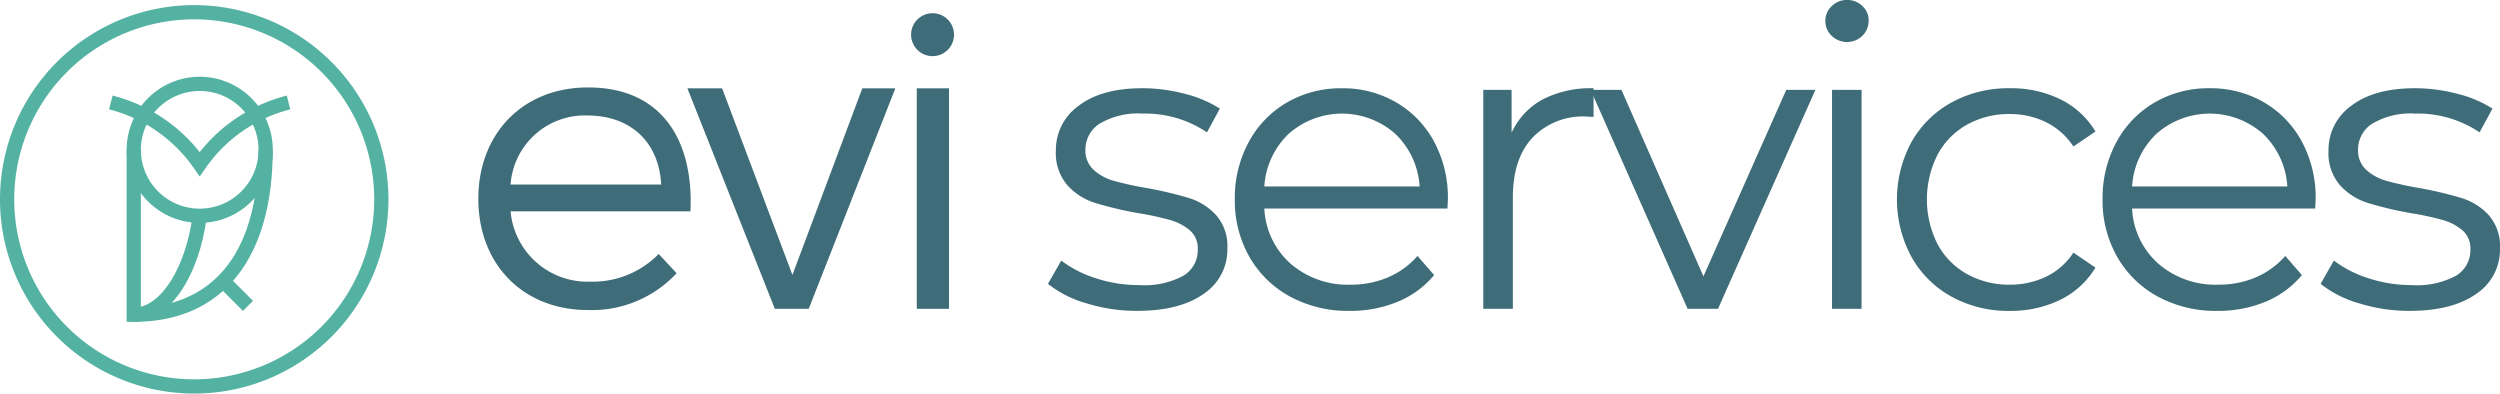
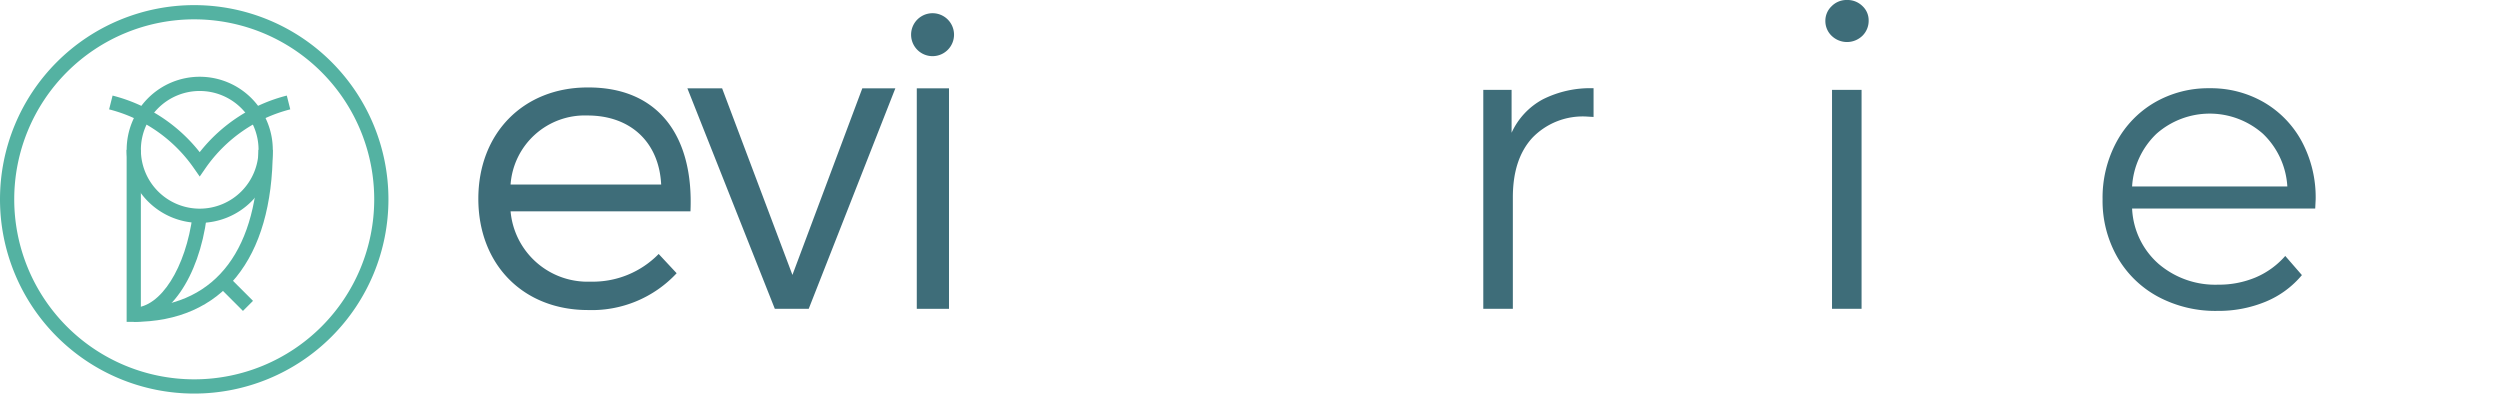
<svg xmlns="http://www.w3.org/2000/svg" id="Group_4642" data-name="Group 4642" width="320" height="50.376" viewBox="0 0 320 50.376">
  <defs>
    <clipPath id="clip-path">
      <rect id="Rectangle_4829" data-name="Rectangle 4829" width="320" height="50.376" fill="none" />
    </clipPath>
  </defs>
  <g id="Group_4641" data-name="Group 4641" clip-path="url(#clip-path)">
    <path id="Path_2585" data-name="Path 2585" d="M271.507,60.542H248.48a9.883,9.883,0,0,0,10.227,9A11.774,11.774,0,0,0,267.436,66l2.3,2.465a14.822,14.822,0,0,1-11.351,4.712c-8.3,0-14.032-5.837-14.032-14.245s5.784-14.245,13.98-14.245c9.1-.055,13.6,6.265,13.173,15.852m-3.75-3.427c-.268-5.409-3.908-8.837-9.424-8.837a9.522,9.522,0,0,0-9.853,8.837Z" transform="translate(-183.126 -33.492)" fill="#3e6d79" />
    <path id="Path_2586" data-name="Path 2586" d="M362.324,73.34,351.132,45.119h4.446l9,23.885,8.944-23.885h4.229L366.663,73.34Z" transform="translate(-263.147 -33.813)" fill="#3e6d79" />
    <rect id="Rectangle_4827" data-name="Rectangle 4827" width="4.124" height="28.223" transform="translate(117.348 11.306)" fill="#3e6d79" />
    <path id="Path_2587" data-name="Path 2587" d="M470.907,9.327a2.748,2.748,0,1,1,0-.13c0,.043,0,.086,0,.13" transform="translate(-348.792 -4.822)" fill="#3e6d79" />
    <path id="Path_2588" data-name="Path 2588" d="M74.059,41.032a7.531,7.531,0,1,0,7.53,7.531,7.53,7.53,0,0,0-7.53-7.531Zm0,16.883a9.352,9.352,0,1,1,9.352-9.352,9.352,9.352,0,0,1-9.352,9.352h0" transform="translate(-48.494 -29.386)" fill="#54b2a2" />
    <path id="Path_2589" data-name="Path 2589" d="M68.336,123.479v-1.821c3.427,0,6.667-5.1,7.538-11.869l1.806.233c-1,7.8-4.933,13.457-9.343,13.457" transform="translate(-51.213 -82.279)" fill="#54b2a2" />
    <rect id="Rectangle_4828" data-name="Rectangle 4828" width="1.821" height="4.648" transform="translate(27.811 36.511) rotate(-45)" fill="#54b2a2" />
    <path id="Path_2590" data-name="Path 2590" d="M67.335,59.185l-.748-1.073a18.883,18.883,0,0,0-10.85-7.526l.444-1.765a20.69,20.69,0,0,1,11.151,7.243A20.693,20.693,0,0,1,78.482,48.82l.444,1.765a18.882,18.882,0,0,0-10.85,7.527Z" transform="translate(-41.771 -36.587)" fill="#54b2a2" />
    <path id="Path_2591" data-name="Path 2591" d="M65.614,98.554H64.7V76.531h1.821V96.713c9.724-.414,15.061-7.545,15.061-20.182h1.821c0,14-6.486,22.023-17.793,22.023" transform="translate(-48.49 -57.354)" fill="#54b2a2" />
    <path id="Path_2592" data-name="Path 2592" d="M24.86,4.438A23.039,23.039,0,1,0,47.9,27.478,23.039,23.039,0,0,0,24.86,4.438h0m0,47.9a24.86,24.86,0,1,1,24.86-24.86,24.86,24.86,0,0,1-24.86,24.86" transform="translate(0 -1.962)" fill="#54b2a2" />
-     <path id="Path_2593" data-name="Path 2593" d="M540.2,72.586a14.024,14.024,0,0,1-4.874-2.477l1.7-2.983a14.34,14.34,0,0,0,4.422,2.264,17.559,17.559,0,0,0,5.54.879,10.584,10.584,0,0,0,5.674-1.2,3.814,3.814,0,0,0,1.838-3.383,3.045,3.045,0,0,0-1.012-2.424,6.737,6.737,0,0,0-2.557-1.332,36.726,36.726,0,0,0-4.1-.879,46.957,46.957,0,0,1-5.487-1.305,8.061,8.061,0,0,1-3.542-2.264,6.3,6.3,0,0,1-1.465-4.422,6.928,6.928,0,0,1,2.93-5.753q2.929-2.238,8.151-2.237a21.15,21.15,0,0,1,5.434.719,14.968,14.968,0,0,1,4.475,1.891l-1.651,3.037a14.145,14.145,0,0,0-8.257-2.4,9.573,9.573,0,0,0-5.46,1.279,3.915,3.915,0,0,0-1.838,3.356,3.312,3.312,0,0,0,1.039,2.557,6.379,6.379,0,0,0,2.584,1.412,41.591,41.591,0,0,0,4.262.932,49.027,49.027,0,0,1,5.38,1.278,7.914,7.914,0,0,1,3.463,2.184,6.012,6.012,0,0,1,1.438,4.262,6.778,6.778,0,0,1-3.063,5.833q-3.064,2.157-8.5,2.158a21.5,21.5,0,0,1-6.526-.986" transform="translate(-401.185 -33.777)" fill="#3e6d79" />
-     <path id="Path_2594" data-name="Path 2594" d="M658,60.467h-23.44a10.014,10.014,0,0,0,3.356,7.058,11.139,11.139,0,0,0,7.671,2.69,12.087,12.087,0,0,0,4.794-.932,10.465,10.465,0,0,0,3.782-2.744l2.131,2.451a12,12,0,0,1-4.661,3.409,15.76,15.76,0,0,1-6.153,1.172,15.553,15.553,0,0,1-7.644-1.838,13.244,13.244,0,0,1-5.194-5.088A14.494,14.494,0,0,1,630.78,59.3a15.013,15.013,0,0,1,1.785-7.351,12.925,12.925,0,0,1,4.9-5.061,13.689,13.689,0,0,1,7.005-1.811,13.549,13.549,0,0,1,6.978,1.811,12.849,12.849,0,0,1,4.848,5.034,15.16,15.16,0,0,1,1.758,7.378Zm-20.323-9.562a10.145,10.145,0,0,0-3.117,6.739h19.871a10.152,10.152,0,0,0-3.116-6.739,10.289,10.289,0,0,0-13.637,0" transform="translate(-472.723 -33.778)" fill="#3e6d79" />
    <path id="Path_2595" data-name="Path 2595" d="M765.289,46.509a13.486,13.486,0,0,1,6.526-1.438v3.676l-.906-.053a8.948,8.948,0,0,0-6.925,2.717q-2.5,2.717-2.5,7.618V73.3H757.7V45.284h3.623v5.487a9.162,9.162,0,0,1,3.969-4.262" transform="translate(-567.839 -33.777)" fill="#3e6d79" />
-     <path id="Path_2596" data-name="Path 2596" d="M841.311,45.921,828.846,73.942h-3.889L812.545,45.921h3.942l10.495,23.866,10.6-23.866Z" transform="translate(-608.942 -34.414)" fill="#3e6d79" />
    <path id="Path_2597" data-name="Path 2597" d="M933.248,4.581a2.616,2.616,0,0,1-.8-1.918,2.557,2.557,0,0,1,.8-1.865,2.678,2.678,0,0,1,1.971-.8,2.73,2.73,0,0,1,1.971.773,2.471,2.471,0,0,1,.8,1.838,2.678,2.678,0,0,1-.8,1.971,2.83,2.83,0,0,1-3.942,0m.053,6.925h3.782V39.528H933.3Z" transform="translate(-698.802)" fill="#3e6d79" />
-     <path id="Path_2598" data-name="Path 2598" d="M976.021,71.76a13.1,13.1,0,0,1-5.141-5.088,15.478,15.478,0,0,1,0-14.729,13.166,13.166,0,0,1,5.141-5.061,15.106,15.106,0,0,1,7.431-1.811,14.4,14.4,0,0,1,6.473,1.412,10.757,10.757,0,0,1,4.5,4.128L991.6,52.529a8.841,8.841,0,0,0-3.516-3.117,10.438,10.438,0,0,0-4.635-1.039,10.974,10.974,0,0,0-5.46,1.358,9.546,9.546,0,0,0-3.782,3.862,12.7,12.7,0,0,0,0,11.427,9.587,9.587,0,0,0,3.782,3.836,10.974,10.974,0,0,0,5.46,1.358,10.66,10.66,0,0,0,4.635-1.012,8.637,8.637,0,0,0,3.516-3.09l2.824,1.918A10.711,10.711,0,0,1,989.9,72.16a14.43,14.43,0,0,1-6.446,1.412,15.1,15.1,0,0,1-7.431-1.811" transform="translate(-726.206 -33.777)" fill="#3e6d79" />
    <path id="Path_2599" data-name="Path 2599" d="M1101.262,60.467h-23.439a10.014,10.014,0,0,0,3.356,7.058,11.139,11.139,0,0,0,7.671,2.69,12.088,12.088,0,0,0,4.795-.932,10.465,10.465,0,0,0,3.782-2.744l2.131,2.451A12,12,0,0,1,1094.9,72.4a15.76,15.76,0,0,1-6.153,1.172,15.553,15.553,0,0,1-7.644-1.838,13.243,13.243,0,0,1-5.194-5.088,14.494,14.494,0,0,1-1.865-7.351,15.011,15.011,0,0,1,1.785-7.351,12.927,12.927,0,0,1,4.9-5.061,13.689,13.689,0,0,1,7.005-1.811,13.549,13.549,0,0,1,6.979,1.811,12.85,12.85,0,0,1,4.848,5.034,15.161,15.161,0,0,1,1.758,7.378Zm-20.323-9.562a10.146,10.146,0,0,0-3.116,6.739h19.87a10.151,10.151,0,0,0-3.116-6.739,10.289,10.289,0,0,0-13.638,0" transform="translate(-804.914 -33.778)" fill="#3e6d79" />
-     <path id="Path_2600" data-name="Path 2600" d="M1190.313,72.586a14.028,14.028,0,0,1-4.875-2.477l1.7-2.983a14.334,14.334,0,0,0,4.421,2.264,17.56,17.56,0,0,0,5.54.879,10.582,10.582,0,0,0,5.673-1.2,3.814,3.814,0,0,0,1.838-3.383,3.044,3.044,0,0,0-1.012-2.424,6.737,6.737,0,0,0-2.557-1.332,36.748,36.748,0,0,0-4.1-.879,46.969,46.969,0,0,1-5.487-1.305,8.061,8.061,0,0,1-3.542-2.264,6.3,6.3,0,0,1-1.465-4.422,6.929,6.929,0,0,1,2.93-5.753q2.929-2.238,8.151-2.237a21.151,21.151,0,0,1,5.434.719,14.971,14.971,0,0,1,4.475,1.891l-1.652,3.037a14.145,14.145,0,0,0-8.257-2.4,9.574,9.574,0,0,0-5.46,1.279,3.915,3.915,0,0,0-1.838,3.356,3.312,3.312,0,0,0,1.039,2.557,6.381,6.381,0,0,0,2.584,1.412,41.606,41.606,0,0,0,4.262.932,49.027,49.027,0,0,1,5.38,1.278,7.91,7.91,0,0,1,3.463,2.184,6.011,6.011,0,0,1,1.438,4.262,6.778,6.778,0,0,1-3.063,5.833q-3.064,2.157-8.5,2.158a21.5,21.5,0,0,1-6.526-.986" transform="translate(-888.399 -33.777)" fill="#3e6d79" />
  </g>
</svg>